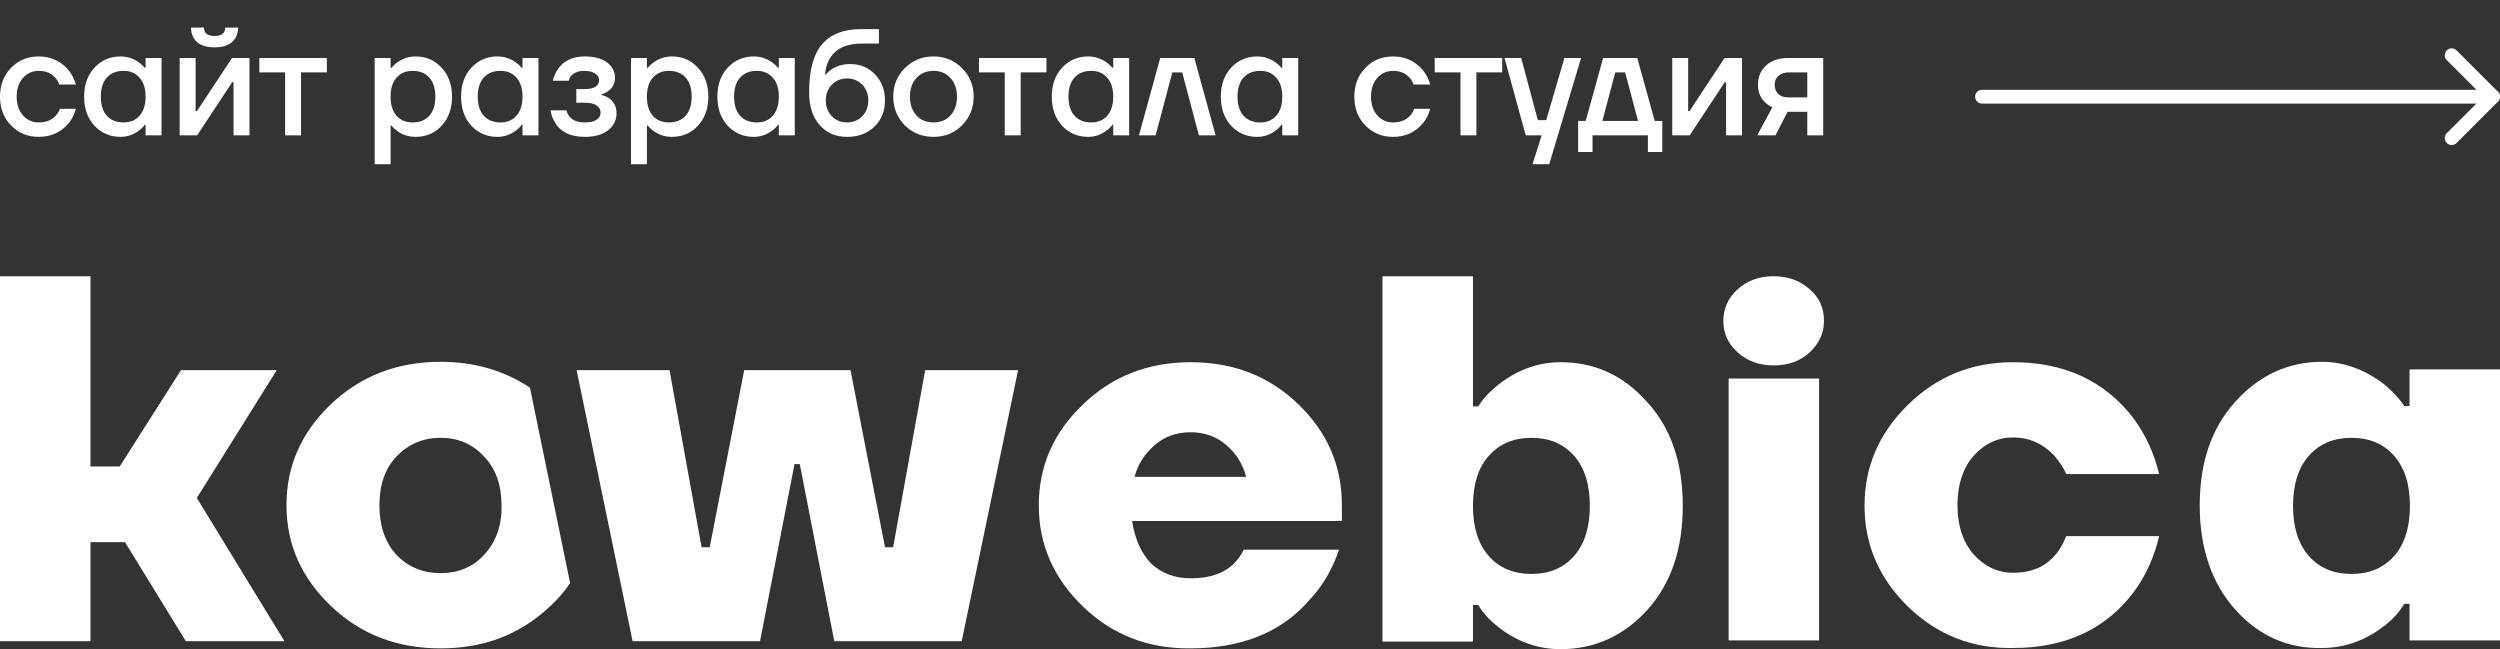
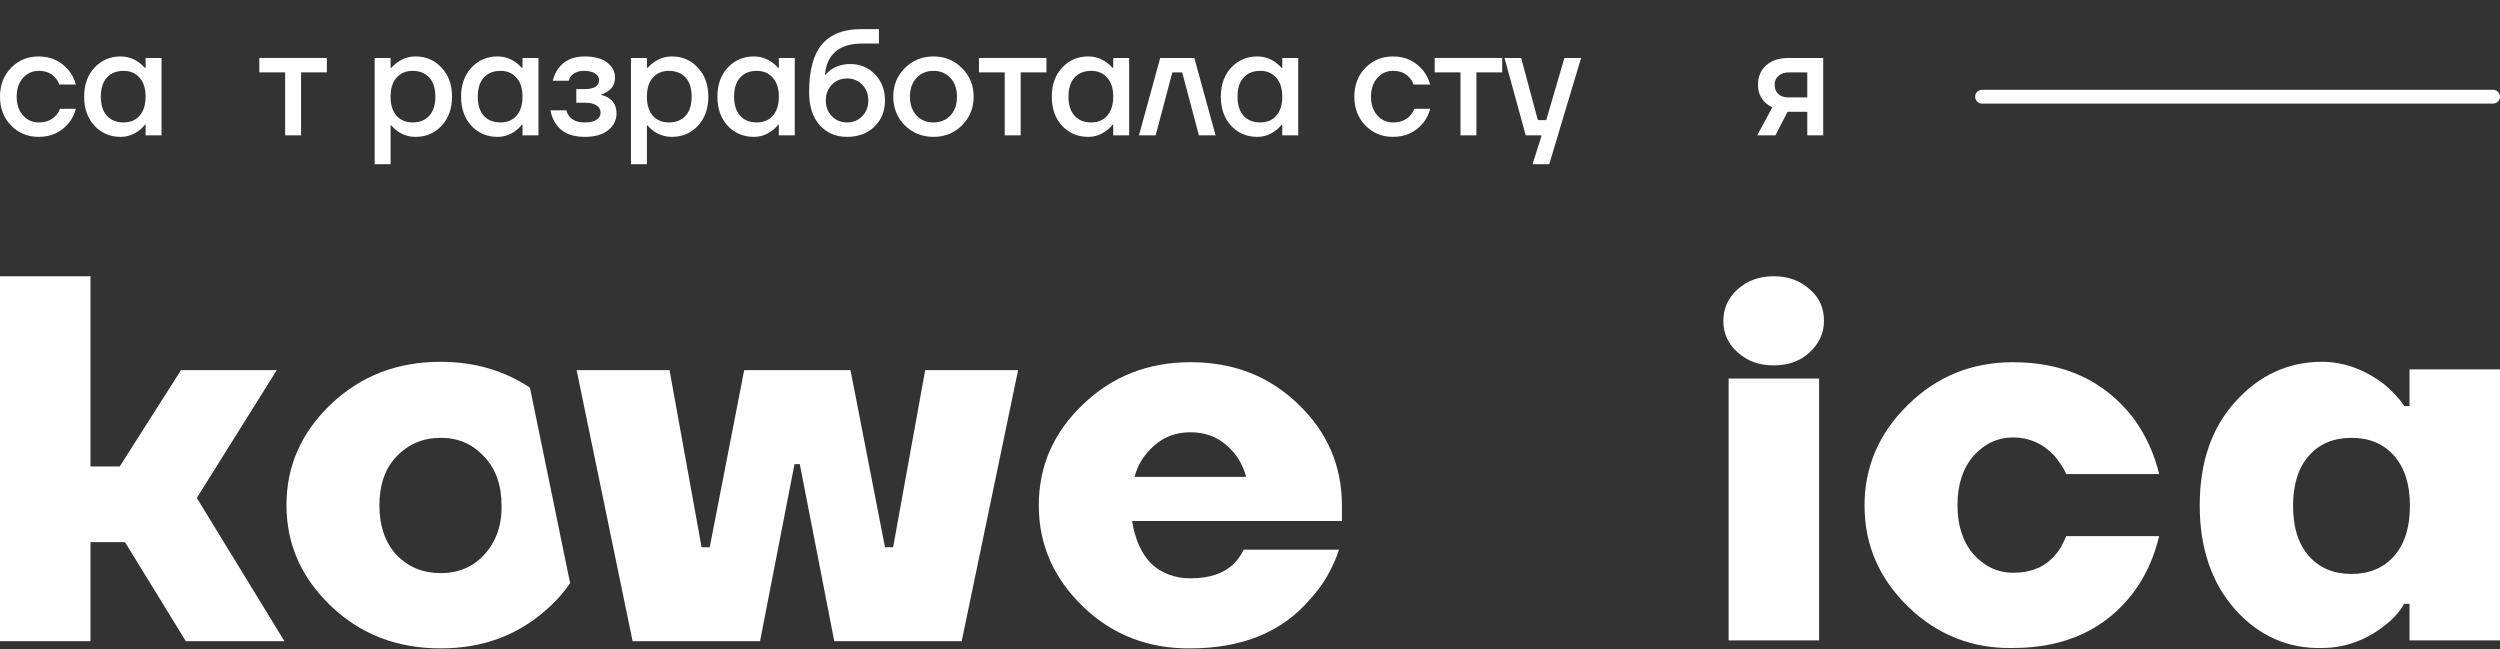
<svg xmlns="http://www.w3.org/2000/svg" width="181" height="47" viewBox="0 0 181 47" fill="none">
  <rect x="0" y="0" width="181" height="47" fill="#333333" stroke="none" />
  <path d="M31.905 26.195C28.761 26.195 26.147 27.204 23.973 29.25C21.828 31.296 20.741 33.716 20.741 36.569C20.741 39.422 21.828 41.842 23.973 43.888C26.117 45.934 28.761 46.942 31.905 46.942C35.048 46.942 37.663 45.934 39.837 43.888C40.395 43.369 40.865 42.822 41.277 42.217L38.368 28.068C36.517 26.829 34.343 26.195 31.905 26.195ZM35.048 40.171C34.226 41.064 33.168 41.496 31.905 41.496C30.642 41.496 29.555 41.064 28.703 40.171C27.88 39.278 27.469 38.067 27.469 36.598C27.469 35.099 27.88 33.918 28.703 33.053C29.555 32.16 30.612 31.699 31.905 31.699C33.197 31.699 34.226 32.16 35.048 33.053C35.9 33.947 36.312 35.128 36.312 36.598C36.341 38.067 35.9 39.249 35.048 40.171Z" fill="white" />
  <path d="M41.747 26.8H48.474L50.795 39.623H51.383L53.88 26.8H61.577L64.074 39.623H64.662L66.983 26.8H73.71L69.627 46.424H60.402L57.905 33.601H57.523L55.026 46.424H45.801L41.747 26.8Z" fill="white" />
  <path d="M0 46.424V20H6.551V33.774H8.667L13.103 26.8H20.036L14.248 36.05L20.594 46.424H13.455L9.049 39.249H6.551V46.424H0Z" fill="white" />
  <path d="M78.411 43.917C76.296 41.871 75.209 39.45 75.209 36.598C75.209 33.745 76.266 31.324 78.411 29.279C80.526 27.233 83.141 26.224 86.196 26.224C89.31 26.224 91.895 27.233 94.011 29.279C96.126 31.324 97.154 33.745 97.154 36.598V37.721H81.966C82.171 39.047 82.641 40.084 83.346 40.805C84.081 41.496 85.05 41.871 86.196 41.871C87.547 41.871 88.576 41.525 89.281 40.862C89.575 40.574 89.839 40.228 90.045 39.796H96.948C96.478 41.179 95.803 42.361 94.863 43.369C92.836 45.761 89.927 46.942 86.167 46.942C83.141 46.971 80.526 45.963 78.411 43.917ZM82.142 34.523H90.221C89.986 33.63 89.516 32.852 88.811 32.246C88.106 31.613 87.224 31.296 86.196 31.296C85.168 31.296 84.287 31.613 83.581 32.246C82.847 32.88 82.377 33.63 82.142 34.523Z" fill="white" />
-   <path d="M100.092 20H106.643V29.423H107.025C107.378 28.846 107.877 28.328 108.494 27.838C109.904 26.743 111.403 26.224 112.989 26.224C115.457 26.224 117.543 27.175 119.247 29.106C120.98 30.979 121.832 33.486 121.832 36.627C121.832 39.767 120.98 42.274 119.247 44.176C117.543 46.049 115.428 47 112.989 47C111.373 47 109.875 46.481 108.494 45.415C107.877 44.925 107.378 44.407 107.025 43.801H106.643V46.453H100.092V20ZM107.789 32.996C107.025 33.86 106.643 35.07 106.643 36.627C106.643 38.182 107.025 39.393 107.789 40.257C108.553 41.122 109.581 41.554 110.874 41.554C112.167 41.554 113.195 41.122 113.959 40.257C114.722 39.393 115.104 38.182 115.104 36.627C115.104 35.07 114.722 33.86 113.959 32.996C113.195 32.131 112.167 31.699 110.874 31.699C109.581 31.699 108.582 32.131 107.789 32.996Z" fill="white" />
  <path d="M124.77 23.227C124.77 22.334 125.122 21.556 125.798 20.951C126.503 20.317 127.355 20 128.413 20C129.47 20 130.322 20.317 131.027 20.951C131.733 21.556 132.056 22.305 132.056 23.227C132.056 24.121 131.703 24.87 131.027 25.504C130.352 26.138 129.47 26.455 128.413 26.455C127.355 26.455 126.503 26.138 125.798 25.504C125.093 24.87 124.77 24.121 124.77 23.227ZM125.152 46.366V27.406H131.703V46.366H125.152Z" fill="white" />
  <path d="M138.137 43.917C136.022 41.842 134.993 39.422 134.993 36.598C134.993 33.774 136.051 31.353 138.137 29.307C140.252 27.233 142.779 26.224 145.746 26.224C149.477 26.224 152.385 27.578 154.471 30.287C155.353 31.497 155.97 32.852 156.322 34.321H149.595C149.448 33.947 149.154 33.514 148.743 32.996C147.891 32.102 146.892 31.67 145.746 31.67C144.63 31.67 143.66 32.131 142.867 33.025C142.103 33.918 141.721 35.099 141.721 36.569C141.721 38.038 142.103 39.22 142.867 40.113C143.66 41.006 144.63 41.468 145.746 41.468C147.068 41.468 148.096 41.035 148.831 40.142C149.124 39.825 149.36 39.364 149.595 38.816H156.322C155.97 40.315 155.353 41.698 154.471 42.879C152.444 45.559 149.536 46.914 145.746 46.914C142.779 46.971 140.252 45.963 138.137 43.917Z" fill="white" />
  <path d="M161.845 44.147C160.141 42.245 159.26 39.71 159.26 36.598C159.26 33.486 160.112 30.979 161.845 29.077C163.549 27.175 165.665 26.195 168.103 26.195C169.689 26.195 171.188 26.743 172.598 27.809C173.185 28.299 173.685 28.817 174.067 29.394H174.449V26.743H181V46.366H174.449V43.715H174.067C173.714 44.32 173.215 44.868 172.598 45.329C171.217 46.395 169.719 46.914 168.103 46.914C165.665 46.971 163.549 46.049 161.845 44.147ZM167.163 32.996C166.399 33.86 166.017 35.07 166.017 36.627C166.017 38.182 166.399 39.393 167.163 40.257C167.927 41.122 168.955 41.554 170.248 41.554C171.54 41.554 172.568 41.122 173.332 40.257C174.096 39.393 174.478 38.182 174.478 36.627C174.478 35.07 174.096 33.86 173.332 32.996C172.568 32.131 171.54 31.699 170.248 31.699C168.955 31.699 167.927 32.131 167.163 32.996Z" fill="white" />
  <path d="M0.802 9.085C0.267 8.536 0 7.84 0 6.998C0 6.156 0.267 5.46 0.802 4.911C1.336 4.362 2.003 4.087 2.801 4.087C3.694 4.087 4.423 4.428 4.987 5.109C5.228 5.423 5.397 5.76 5.492 6.119H4.284C4.233 5.936 4.137 5.771 3.998 5.625C3.713 5.295 3.314 5.13 2.801 5.13C2.347 5.13 1.966 5.303 1.659 5.647C1.358 5.991 1.208 6.441 1.208 6.998C1.208 7.554 1.358 8.005 1.659 8.349C1.966 8.693 2.347 8.865 2.801 8.865C3.328 8.865 3.742 8.7 4.042 8.371C4.174 8.224 4.273 8.06 4.339 7.877H5.492C5.397 8.25 5.228 8.591 4.987 8.898C4.43 9.572 3.702 9.909 2.801 9.909C2.003 9.909 1.336 9.634 0.802 9.085Z" fill="white" />
  <path d="M6.84 9.107C6.342 8.565 6.093 7.862 6.093 6.998C6.093 6.134 6.342 5.434 6.84 4.9C7.345 4.358 7.975 4.087 8.729 4.087C9.205 4.087 9.641 4.226 10.036 4.504C10.204 4.622 10.355 4.757 10.486 4.911H10.541V4.197H11.695V9.799H10.541V9.03H10.486C10.377 9.184 10.226 9.33 10.036 9.469C9.641 9.762 9.205 9.909 8.729 9.909C7.975 9.909 7.345 9.641 6.84 9.107ZM7.74 5.614C7.448 5.936 7.301 6.397 7.301 6.998C7.301 7.598 7.448 8.06 7.74 8.382C8.033 8.704 8.436 8.865 8.949 8.865C9.432 8.865 9.816 8.704 10.102 8.382C10.395 8.052 10.541 7.591 10.541 6.998C10.541 6.405 10.395 5.947 10.102 5.625C9.816 5.295 9.432 5.13 8.949 5.13C8.436 5.13 8.033 5.292 7.74 5.614Z" fill="white" />
-   <path d="M13.008 9.799V4.197H14.162V7.931L14.151 8.041H14.261L16.798 4.197H18.061V9.799H16.908V6.064L16.919 5.954H16.809L14.272 9.799H13.008ZM13.832 2H14.766C14.766 2.403 15.022 2.604 15.535 2.604C16.047 2.604 16.304 2.403 16.304 2H17.238C17.238 2.432 17.091 2.78 16.798 3.043C16.512 3.3 16.091 3.428 15.535 3.428C14.978 3.428 14.554 3.3 14.261 3.043C13.975 2.78 13.832 2.432 13.832 2Z" fill="white" />
  <path d="M18.776 5.24V4.197H23.664V5.24H21.797V9.799H20.643V5.24H18.776Z" fill="white" />
  <path d="M27.125 11.886V4.197H28.278V4.911H28.333C28.465 4.757 28.615 4.622 28.784 4.504C29.179 4.226 29.615 4.087 30.091 4.087C30.845 4.087 31.471 4.358 31.969 4.9C32.474 5.434 32.727 6.134 32.727 6.998C32.727 7.862 32.474 8.565 31.969 9.107C31.471 9.641 30.845 9.909 30.091 9.909C29.607 9.909 29.172 9.773 28.784 9.502C28.608 9.378 28.458 9.239 28.333 9.085H28.278V11.886H27.125ZM28.707 5.625C28.421 5.947 28.278 6.405 28.278 6.998C28.278 7.591 28.421 8.052 28.707 8.382C29 8.704 29.388 8.865 29.871 8.865C30.384 8.865 30.786 8.704 31.079 8.382C31.372 8.06 31.519 7.598 31.519 6.998C31.519 6.397 31.372 5.936 31.079 5.614C30.786 5.292 30.384 5.13 29.871 5.13C29.388 5.13 29 5.295 28.707 5.625Z" fill="white" />
  <path d="M34.129 9.107C33.631 8.565 33.382 7.862 33.382 6.998C33.382 6.134 33.631 5.434 34.129 4.9C34.634 4.358 35.264 4.087 36.018 4.087C36.494 4.087 36.93 4.226 37.325 4.504C37.493 4.622 37.644 4.757 37.775 4.911H37.83V4.197H38.984V9.799H37.83V9.03H37.775C37.666 9.184 37.515 9.33 37.325 9.469C36.93 9.762 36.494 9.909 36.018 9.909C35.264 9.909 34.634 9.641 34.129 9.107ZM35.029 5.614C34.736 5.936 34.59 6.397 34.59 6.998C34.59 7.598 34.736 8.06 35.029 8.382C35.322 8.704 35.725 8.865 36.237 8.865C36.721 8.865 37.105 8.704 37.391 8.382C37.684 8.052 37.83 7.591 37.83 6.998C37.83 6.405 37.684 5.947 37.391 5.625C37.105 5.295 36.721 5.13 36.237 5.13C35.725 5.13 35.322 5.292 35.029 5.614Z" fill="white" />
  <path d="M39.858 7.986H41.011C41.041 8.133 41.11 8.279 41.22 8.426C41.454 8.719 41.824 8.865 42.33 8.865C42.725 8.865 43.014 8.799 43.197 8.667C43.388 8.536 43.483 8.364 43.483 8.151C43.483 7.939 43.388 7.767 43.197 7.635C43.014 7.503 42.725 7.437 42.33 7.437H41.725V6.449H42.33C43.025 6.449 43.373 6.229 43.373 5.79C43.373 5.606 43.281 5.453 43.098 5.328C42.915 5.196 42.641 5.13 42.275 5.13C41.886 5.13 41.579 5.251 41.352 5.493C41.271 5.588 41.213 5.705 41.176 5.844H40.023C40.103 5.508 40.235 5.215 40.418 4.966C40.843 4.38 41.48 4.087 42.33 4.087C43.032 4.087 43.574 4.233 43.955 4.526C44.336 4.819 44.526 5.185 44.526 5.625C44.526 6.042 44.362 6.364 44.032 6.591C43.9 6.694 43.736 6.774 43.538 6.833V6.877C43.736 6.921 43.919 6.998 44.087 7.108C44.453 7.357 44.636 7.723 44.636 8.206C44.636 8.697 44.435 9.103 44.032 9.425C43.637 9.748 43.069 9.909 42.33 9.909C41.348 9.909 40.649 9.59 40.231 8.953C40.034 8.653 39.909 8.331 39.858 7.986Z" fill="white" />
  <path d="M45.682 11.886V4.197H46.836V4.911H46.891C47.022 4.757 47.172 4.622 47.341 4.504C47.736 4.226 48.172 4.087 48.648 4.087C49.402 4.087 50.028 4.358 50.526 4.9C51.032 5.434 51.284 6.134 51.284 6.998C51.284 7.862 51.032 8.565 50.526 9.107C50.028 9.641 49.402 9.909 48.648 9.909C48.165 9.909 47.729 9.773 47.341 9.502C47.165 9.378 47.015 9.239 46.891 9.085H46.836V11.886H45.682ZM47.264 5.625C46.978 5.947 46.836 6.405 46.836 6.998C46.836 7.591 46.978 8.052 47.264 8.382C47.557 8.704 47.945 8.865 48.428 8.865C48.941 8.865 49.344 8.704 49.636 8.382C49.929 8.06 50.076 7.598 50.076 6.998C50.076 6.397 49.929 5.936 49.636 5.614C49.344 5.292 48.941 5.13 48.428 5.13C47.945 5.13 47.557 5.295 47.264 5.625Z" fill="white" />
  <path d="M52.686 9.107C52.188 8.565 51.939 7.862 51.939 6.998C51.939 6.134 52.188 5.434 52.686 4.9C53.191 4.358 53.821 4.087 54.575 4.087C55.051 4.087 55.487 4.226 55.882 4.504C56.051 4.622 56.201 4.757 56.333 4.911H56.388V4.197H57.541V9.799H56.388V9.03H56.333C56.223 9.184 56.073 9.33 55.882 9.469C55.487 9.762 55.051 9.909 54.575 9.909C53.821 9.909 53.191 9.641 52.686 9.107ZM53.587 5.614C53.294 5.936 53.147 6.397 53.147 6.998C53.147 7.598 53.294 8.06 53.587 8.382C53.88 8.704 54.282 8.865 54.795 8.865C55.278 8.865 55.663 8.704 55.948 8.382C56.241 8.052 56.388 7.591 56.388 6.998C56.388 6.405 56.241 5.947 55.948 5.625C55.663 5.295 55.278 5.13 54.795 5.13C54.282 5.13 53.88 5.292 53.587 5.614Z" fill="white" />
  <path d="M58.58 6.668C58.58 5.087 58.891 3.933 59.514 3.208C60.144 2.476 61.077 2.11 62.315 2.11H63.633V3.153H62.425C61.575 3.153 60.927 3.351 60.48 3.746C60.034 4.142 59.785 4.695 59.733 5.405H59.788C59.869 5.288 60.004 5.16 60.195 5.021C60.605 4.764 61.055 4.636 61.546 4.636C62.271 4.636 62.871 4.885 63.347 5.383C63.831 5.881 64.072 6.511 64.072 7.272C64.072 8.049 63.816 8.682 63.303 9.173C62.798 9.663 62.139 9.909 61.326 9.909C60.506 9.909 59.843 9.623 59.338 9.052C58.833 8.481 58.58 7.686 58.58 6.668ZM60.228 6.13C59.935 6.43 59.788 6.811 59.788 7.272C59.788 7.734 59.935 8.115 60.228 8.415C60.521 8.715 60.887 8.865 61.326 8.865C61.766 8.865 62.132 8.715 62.425 8.415C62.718 8.115 62.864 7.734 62.864 7.272C62.864 6.811 62.718 6.43 62.425 6.13C62.132 5.83 61.766 5.68 61.326 5.68C60.887 5.68 60.521 5.83 60.228 6.13Z" fill="white" />
  <path d="M65.506 9.074C64.95 8.51 64.672 7.818 64.672 6.998C64.672 6.178 64.95 5.489 65.506 4.933C66.07 4.369 66.762 4.087 67.582 4.087C68.403 4.087 69.091 4.369 69.647 4.933C70.211 5.489 70.493 6.178 70.493 6.998C70.493 7.818 70.211 8.51 69.647 9.074C69.091 9.63 68.403 9.909 67.582 9.909C66.762 9.909 66.07 9.63 65.506 9.074ZM66.352 5.647C66.037 5.984 65.88 6.434 65.88 6.998C65.88 7.562 66.037 8.016 66.352 8.36C66.667 8.697 67.077 8.865 67.582 8.865C68.088 8.865 68.498 8.697 68.813 8.36C69.127 8.016 69.285 7.562 69.285 6.998C69.285 6.434 69.127 5.984 68.813 5.647C68.498 5.303 68.088 5.13 67.582 5.13C67.077 5.13 66.667 5.303 66.352 5.647Z" fill="white" />
  <path d="M70.876 5.24V4.197H75.764V5.24H73.897V9.799H72.743V5.24H70.876Z" fill="white" />
  <path d="M76.896 9.107C76.398 8.565 76.149 7.862 76.149 6.998C76.149 6.134 76.398 5.434 76.896 4.9C77.401 4.358 78.031 4.087 78.785 4.087C79.261 4.087 79.697 4.226 80.093 4.504C80.261 4.622 80.411 4.757 80.543 4.911H80.598V4.197H81.751V9.799H80.598V9.03H80.543C80.433 9.184 80.283 9.33 80.093 9.469C79.697 9.762 79.261 9.909 78.785 9.909C78.031 9.909 77.401 9.641 76.896 9.107ZM77.797 5.614C77.504 5.936 77.358 6.397 77.358 6.998C77.358 7.598 77.504 8.06 77.797 8.382C78.09 8.704 78.493 8.865 79.005 8.865C79.488 8.865 79.873 8.704 80.159 8.382C80.451 8.052 80.598 7.591 80.598 6.998C80.598 6.405 80.451 5.947 80.159 5.625C79.873 5.295 79.488 5.13 79.005 5.13C78.493 5.13 78.09 5.292 77.797 5.614Z" fill="white" />
  <path d="M82.461 9.799L83.999 4.197H86.47L88.008 9.799H86.8L85.591 5.24H84.877L83.669 9.799H82.461Z" fill="white" />
  <path d="M89.135 9.107C88.637 8.565 88.388 7.862 88.388 6.998C88.388 6.134 88.637 5.434 89.135 4.9C89.641 4.358 90.27 4.087 91.025 4.087C91.501 4.087 91.936 4.226 92.332 4.504C92.5 4.622 92.65 4.757 92.782 4.911H92.837V4.197H93.99V9.799H92.837V9.03H92.782C92.672 9.184 92.522 9.33 92.332 9.469C91.936 9.762 91.501 9.909 91.025 9.909C90.27 9.909 89.641 9.641 89.135 9.107ZM90.036 5.614C89.743 5.936 89.597 6.397 89.597 6.998C89.597 7.598 89.743 8.06 90.036 8.382C90.329 8.704 90.732 8.865 91.244 8.865C91.728 8.865 92.112 8.704 92.398 8.382C92.691 8.052 92.837 7.591 92.837 6.998C92.837 6.405 92.691 5.947 92.398 5.625C92.112 5.295 91.728 5.13 91.244 5.13C90.732 5.13 90.329 5.292 90.036 5.614Z" fill="white" />
  <path d="M98.855 9.085C98.32 8.536 98.053 7.84 98.053 6.998C98.053 6.156 98.32 5.46 98.855 4.911C99.39 4.362 100.056 4.087 100.854 4.087C101.748 4.087 102.476 4.428 103.04 5.109C103.282 5.423 103.45 5.76 103.545 6.119H102.337C102.286 5.936 102.191 5.771 102.051 5.625C101.766 5.295 101.367 5.13 100.854 5.13C100.4 5.13 100.019 5.303 99.712 5.647C99.412 5.991 99.261 6.441 99.261 6.998C99.261 7.554 99.412 8.005 99.712 8.349C100.019 8.693 100.4 8.865 100.854 8.865C101.381 8.865 101.795 8.7 102.095 8.371C102.227 8.224 102.326 8.06 102.392 7.877H103.545C103.45 8.25 103.282 8.591 103.04 8.898C102.484 9.572 101.755 9.909 100.854 9.909C100.056 9.909 99.39 9.634 98.855 9.085Z" fill="white" />
  <path d="M103.871 5.24V4.197H108.759V5.24H106.892V9.799H105.739V5.24H103.871Z" fill="white" />
  <path d="M108.925 4.197H110.133L111.342 8.7H111.946L113.264 4.197H114.472L112.165 11.886H110.957L111.616 9.799H110.463L108.925 4.197Z" fill="white" />
-   <path d="M114.255 11.007V8.755H114.804L116.067 4.197H118.539L119.802 8.755H120.351V11.007H119.308V9.799H115.298V11.007H114.255ZM116.012 8.755H118.594L117.66 5.24H116.946L116.012 8.755Z" fill="white" />
-   <path d="M121.07 9.799V4.197H122.223V7.931L122.212 8.041H122.322L124.859 4.197H126.123V9.799H124.969V6.064L124.98 5.954H124.87L122.333 9.799H121.07Z" fill="white" />
  <path d="M127.222 9.799L128.32 7.767C128.13 7.679 127.954 7.562 127.793 7.415C127.449 7.086 127.277 6.654 127.277 6.119C127.277 5.555 127.475 5.094 127.87 4.735C128.265 4.376 128.8 4.197 129.474 4.197H132V9.799H130.847V8.096H129.419L128.54 9.799H127.222ZM128.485 6.119C128.485 6.412 128.573 6.643 128.749 6.811C128.924 6.972 129.184 7.053 129.529 7.053H130.847V5.24H129.529C129.206 5.24 128.95 5.325 128.76 5.493C128.577 5.654 128.485 5.863 128.485 6.119Z" fill="white" />
  <path fill-rule="evenodd" clip-rule="evenodd" d="M143 7C143 6.724 143.224 6.5 143.5 6.5L180.5 6.5C180.776 6.5 181 6.724 181 7C181 7.276 180.776 7.5 180.5 7.5L143.5 7.5C143.224 7.5 143 7.276 143 7Z" fill="white" />
-   <path fill-rule="evenodd" clip-rule="evenodd" d="M180.854 6.646C181.049 6.842 181.049 7.158 180.854 7.354L177.854 10.354C177.658 10.549 177.342 10.549 177.146 10.354C176.951 10.158 176.951 9.842 177.146 9.646L179.793 7L177.146 4.354C176.951 4.158 176.951 3.842 177.146 3.646C177.342 3.451 177.658 3.451 177.854 3.646L180.854 6.646Z" fill="white" />
</svg>